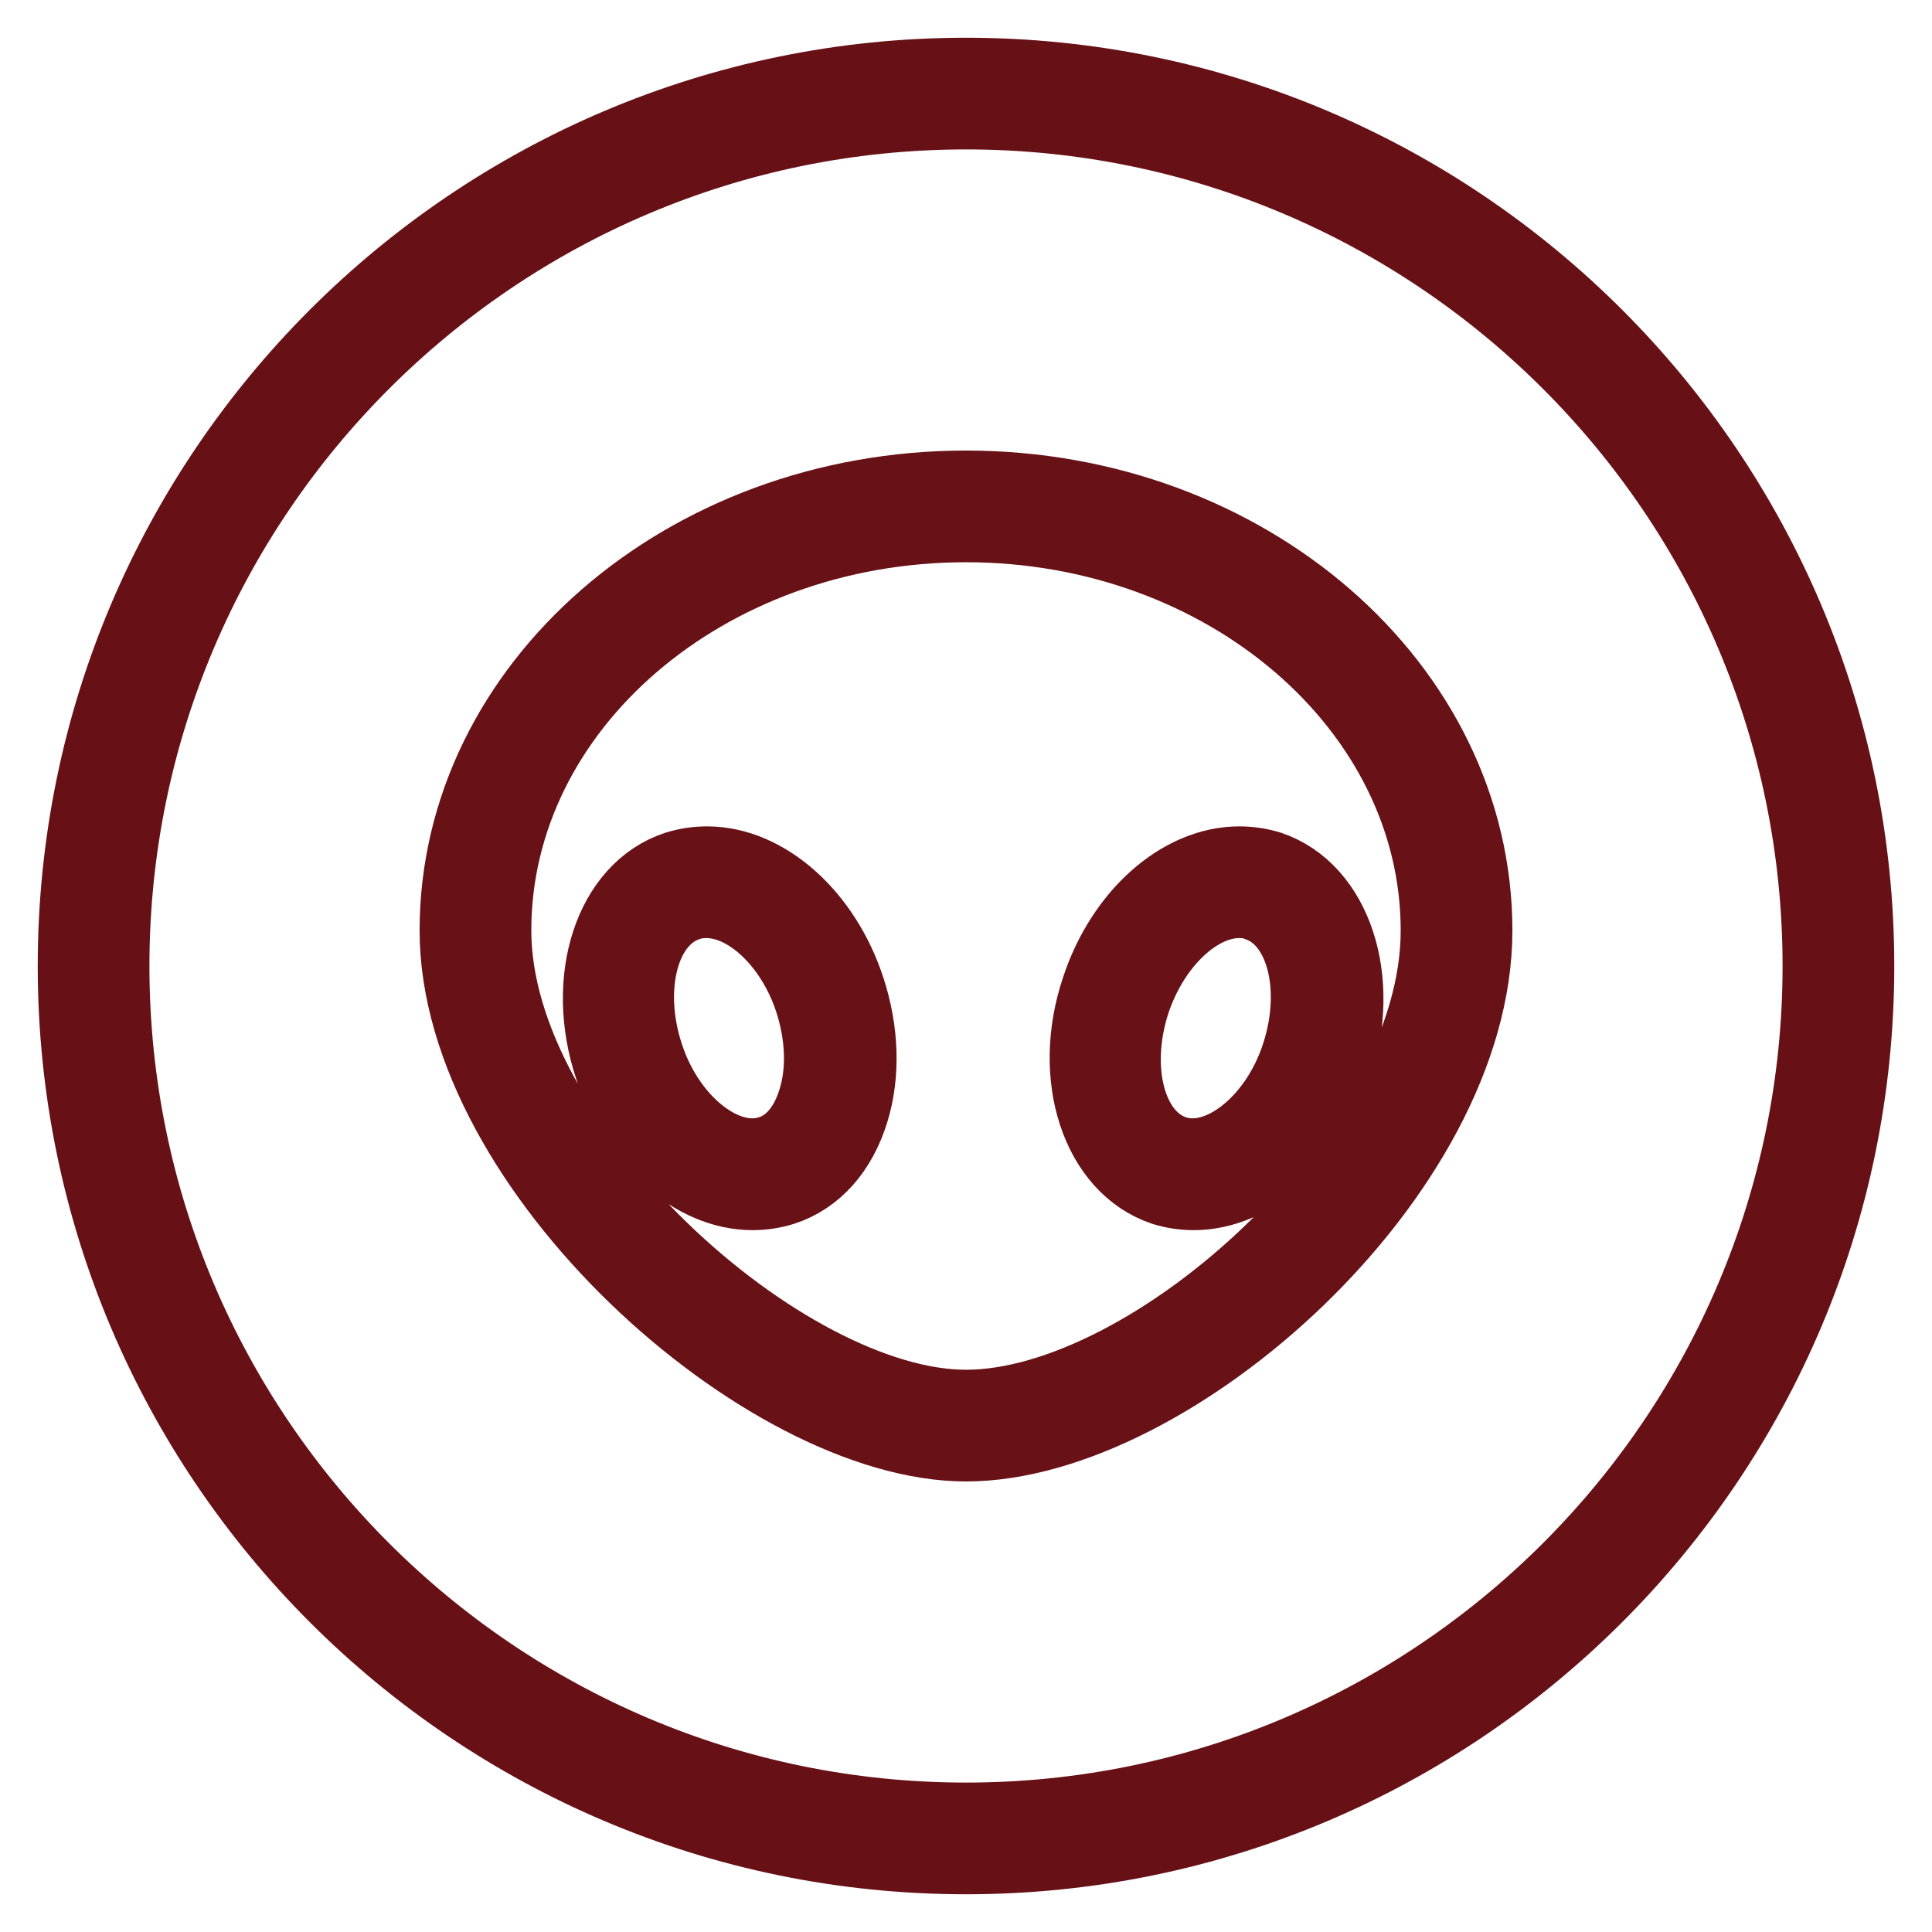
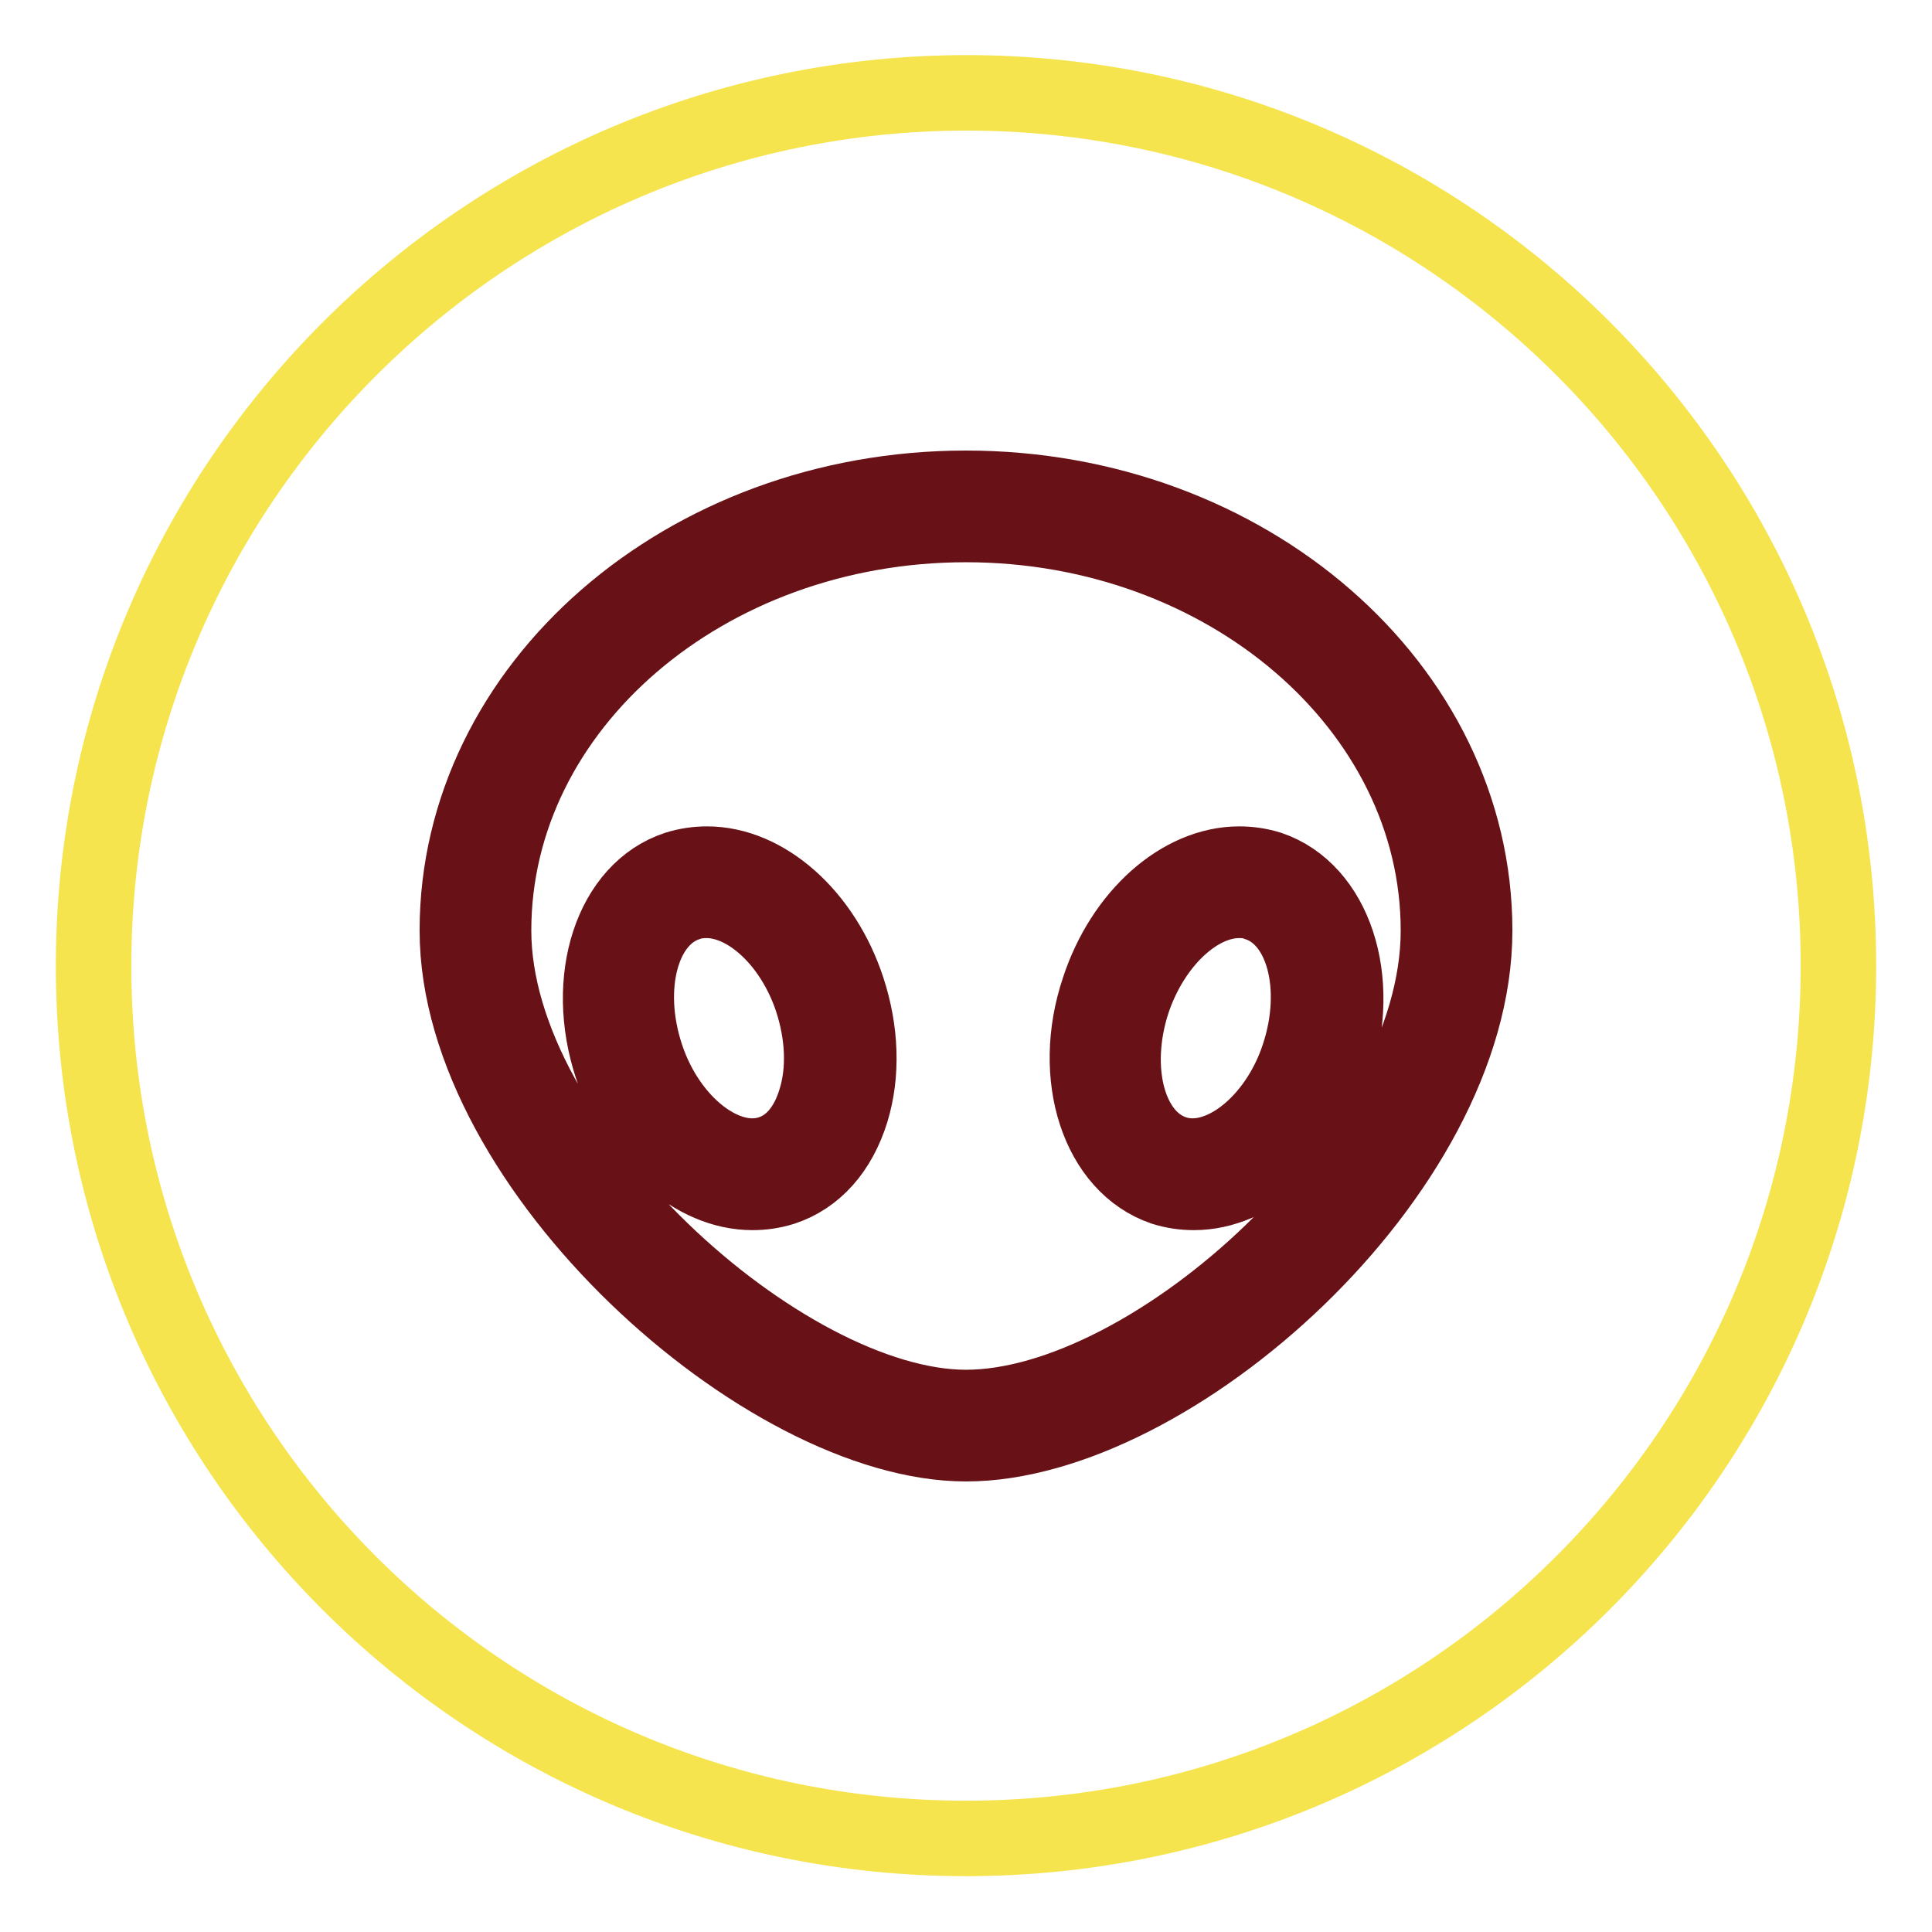
<svg xmlns="http://www.w3.org/2000/svg" version="1.1" x="0px" y="0px" viewBox="0 0 256 256" enable-background="new 0 0 256 256" xml:space="preserve">
  <g>
    <path stroke-width="10" fill-opacity="0" stroke="#f5e44d" d="M12.4,128c0,63.8,51.7,115.6,115.6,115.6c63.8,0,115.6-51.7,115.6-115.6c0,0,0,0,0-0.1 c0-63.8-51.7-115.6-115.6-115.6C64.2,12.4,12.4,64.2,12.4,128L12.4,128z" />
-     <path stroke-width="10" fill-opacity="0" stroke="#671116" d="M128,246c-65.1,0-118-52.9-118-118S62.9,10,128,10c65.1,0,118,52.9,118,118C246,193.1,193.1,246,128,246z  M128,14.8C65.6,14.8,14.8,65.6,14.8,128c0,62.4,50.8,113.2,113.2,113.2c62.4,0,113.2-50.8,113.2-113.2 C241.2,65.6,190.4,14.8,128,14.8z" />
    <path stroke-width="10" fill-opacity="0" stroke="#5da9b6" d="M128,67.1c-35.9,0-65,25.2-65,56.2c0,31,40.5,65.6,65,65.6c25.6,0,65-34.5,65-65.6 C193,92.3,163.9,67.1,128,67.1z M102.9,155.1c-7.4,2.4-16.1-4-19.6-14.4c-3.5-10.4-0.3-20.8,7-23.3c7.4-2.4,16.1,4,19.6,14.4 C113.4,142.2,110.3,152.6,102.9,155.1z M174.5,140.7c-3.5,10.4-12.2,16.9-19.6,14.4c-7.4-2.4-10.5-12.9-7.1-23.3 c3.5-10.4,12.2-16.9,19.6-14.4C174.8,119.8,178,130.3,174.5,140.7L174.5,140.7z" />
    <path stroke-width="10" fill-opacity="0" stroke="#681116" d="M128,191.3c-26.6,0-67.4-36.5-67.4-68c0-32.3,30.2-58.6,67.4-58.6s67.4,26.3,67.4,58.6 C195.4,155.5,155.2,191.3,128,191.3z M128,69.5c-34.5,0-62.6,24.1-62.6,53.8c0,28.7,38.4,63.2,62.6,63.2 c24.7,0,62.6-33.9,62.6-63.2C190.6,93.7,162.5,69.5,128,69.5z M158.2,158c-1.4,0-2.7-0.2-4-0.6c-8.6-2.9-12.5-14.7-8.6-26.3 c3.2-9.8,10.9-16.6,18.6-16.6c1.4,0,2.7,0.2,4,0.6c8.6,2.9,12.5,14.7,8.6,26.3C173.6,151.2,165.9,158,158.2,158L158.2,158z  M164.2,119.3c-5.6,0-11.5,5.6-14.1,13.3c-3,9.1-0.6,18.2,5.5,20.2c6,2,13.6-4,16.5-12.9c3-9.1,0.6-18.2-5.5-20.2 C165.9,119.4,165.1,119.3,164.2,119.3z M99.7,158c-7.7,0-15.4-6.8-18.6-16.6c-3.9-11.7,0-23.5,8.6-26.3c1.3-0.4,2.6-0.6,4-0.6 c7.7,0,15.4,6.8,18.6,16.6c1.8,5.5,2,11.2,0.5,16.1c-1.6,5.2-4.8,8.8-9.1,10.2C102.4,157.8,101.1,158,99.7,158z M93.6,119.3 c-0.8,0-1.7,0.1-2.5,0.4c-6.1,2-8.5,11.1-5.5,20.2c2.9,8.9,10.5,14.9,16.5,12.9c2.8-0.9,4.9-3.4,6-7.1c1.2-3.9,1-8.6-0.5-13.2 C105.1,124.9,99.2,119.3,93.6,119.3z" />
  </g>
</svg>